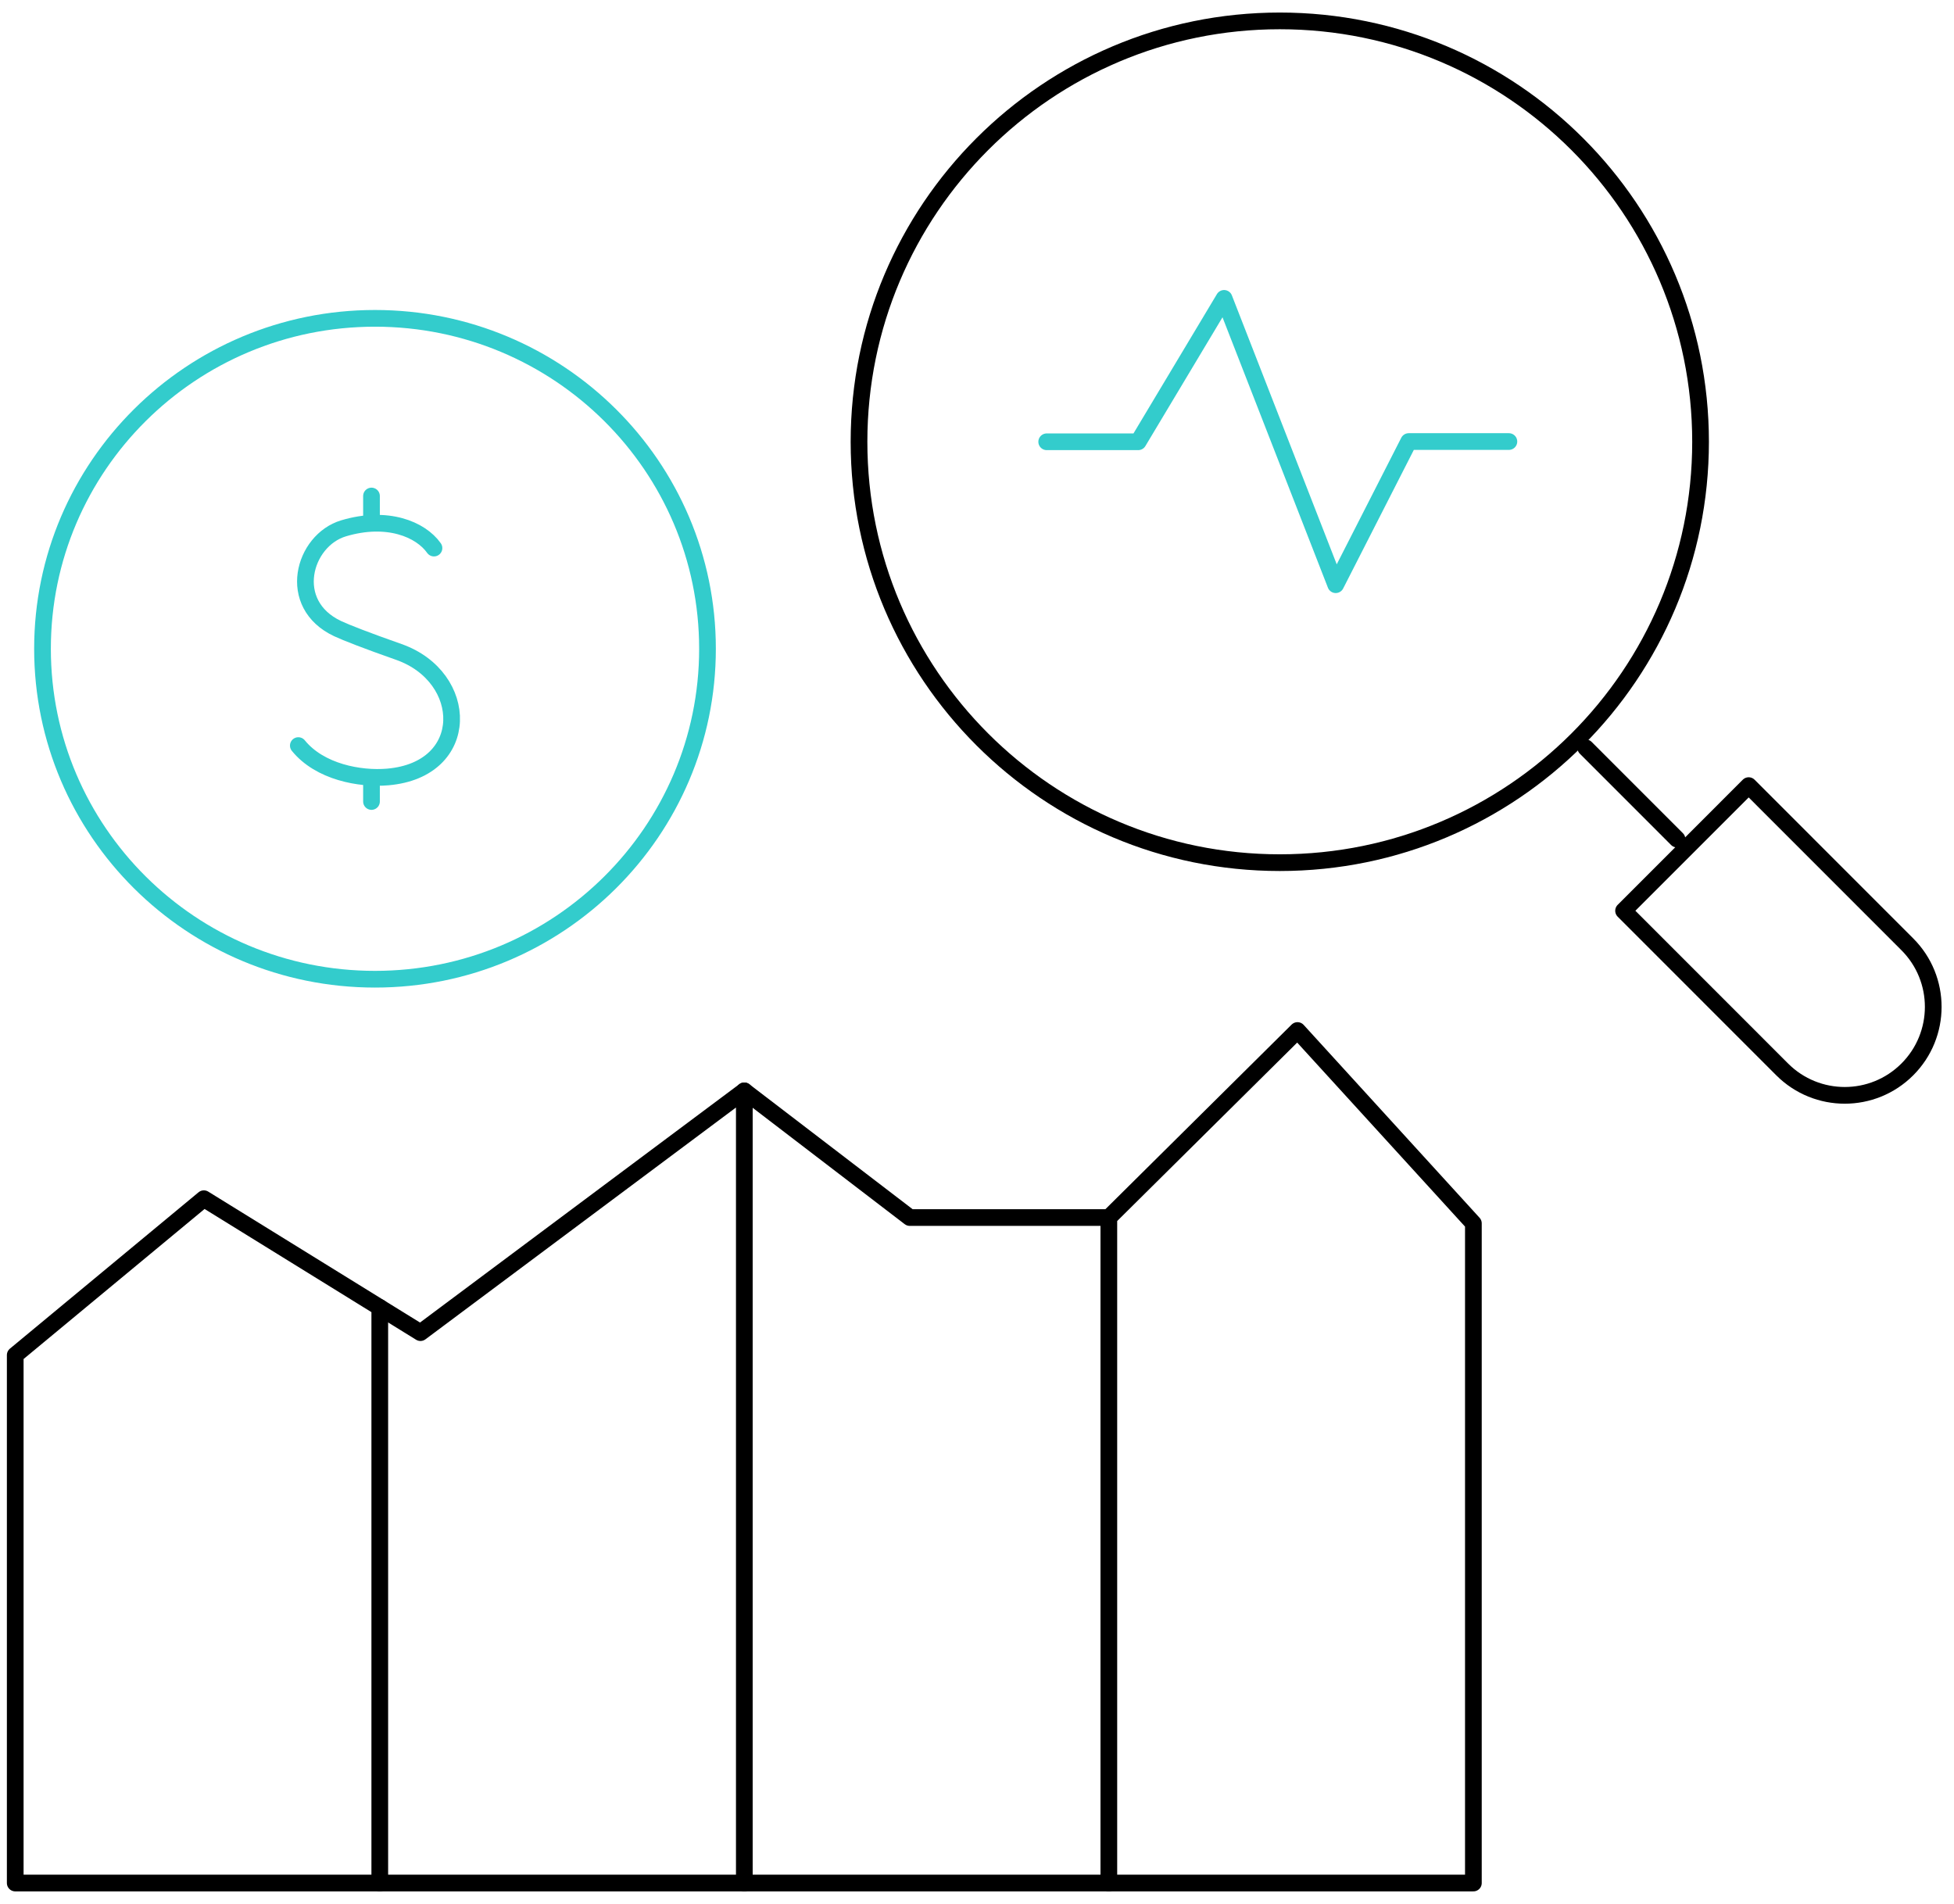
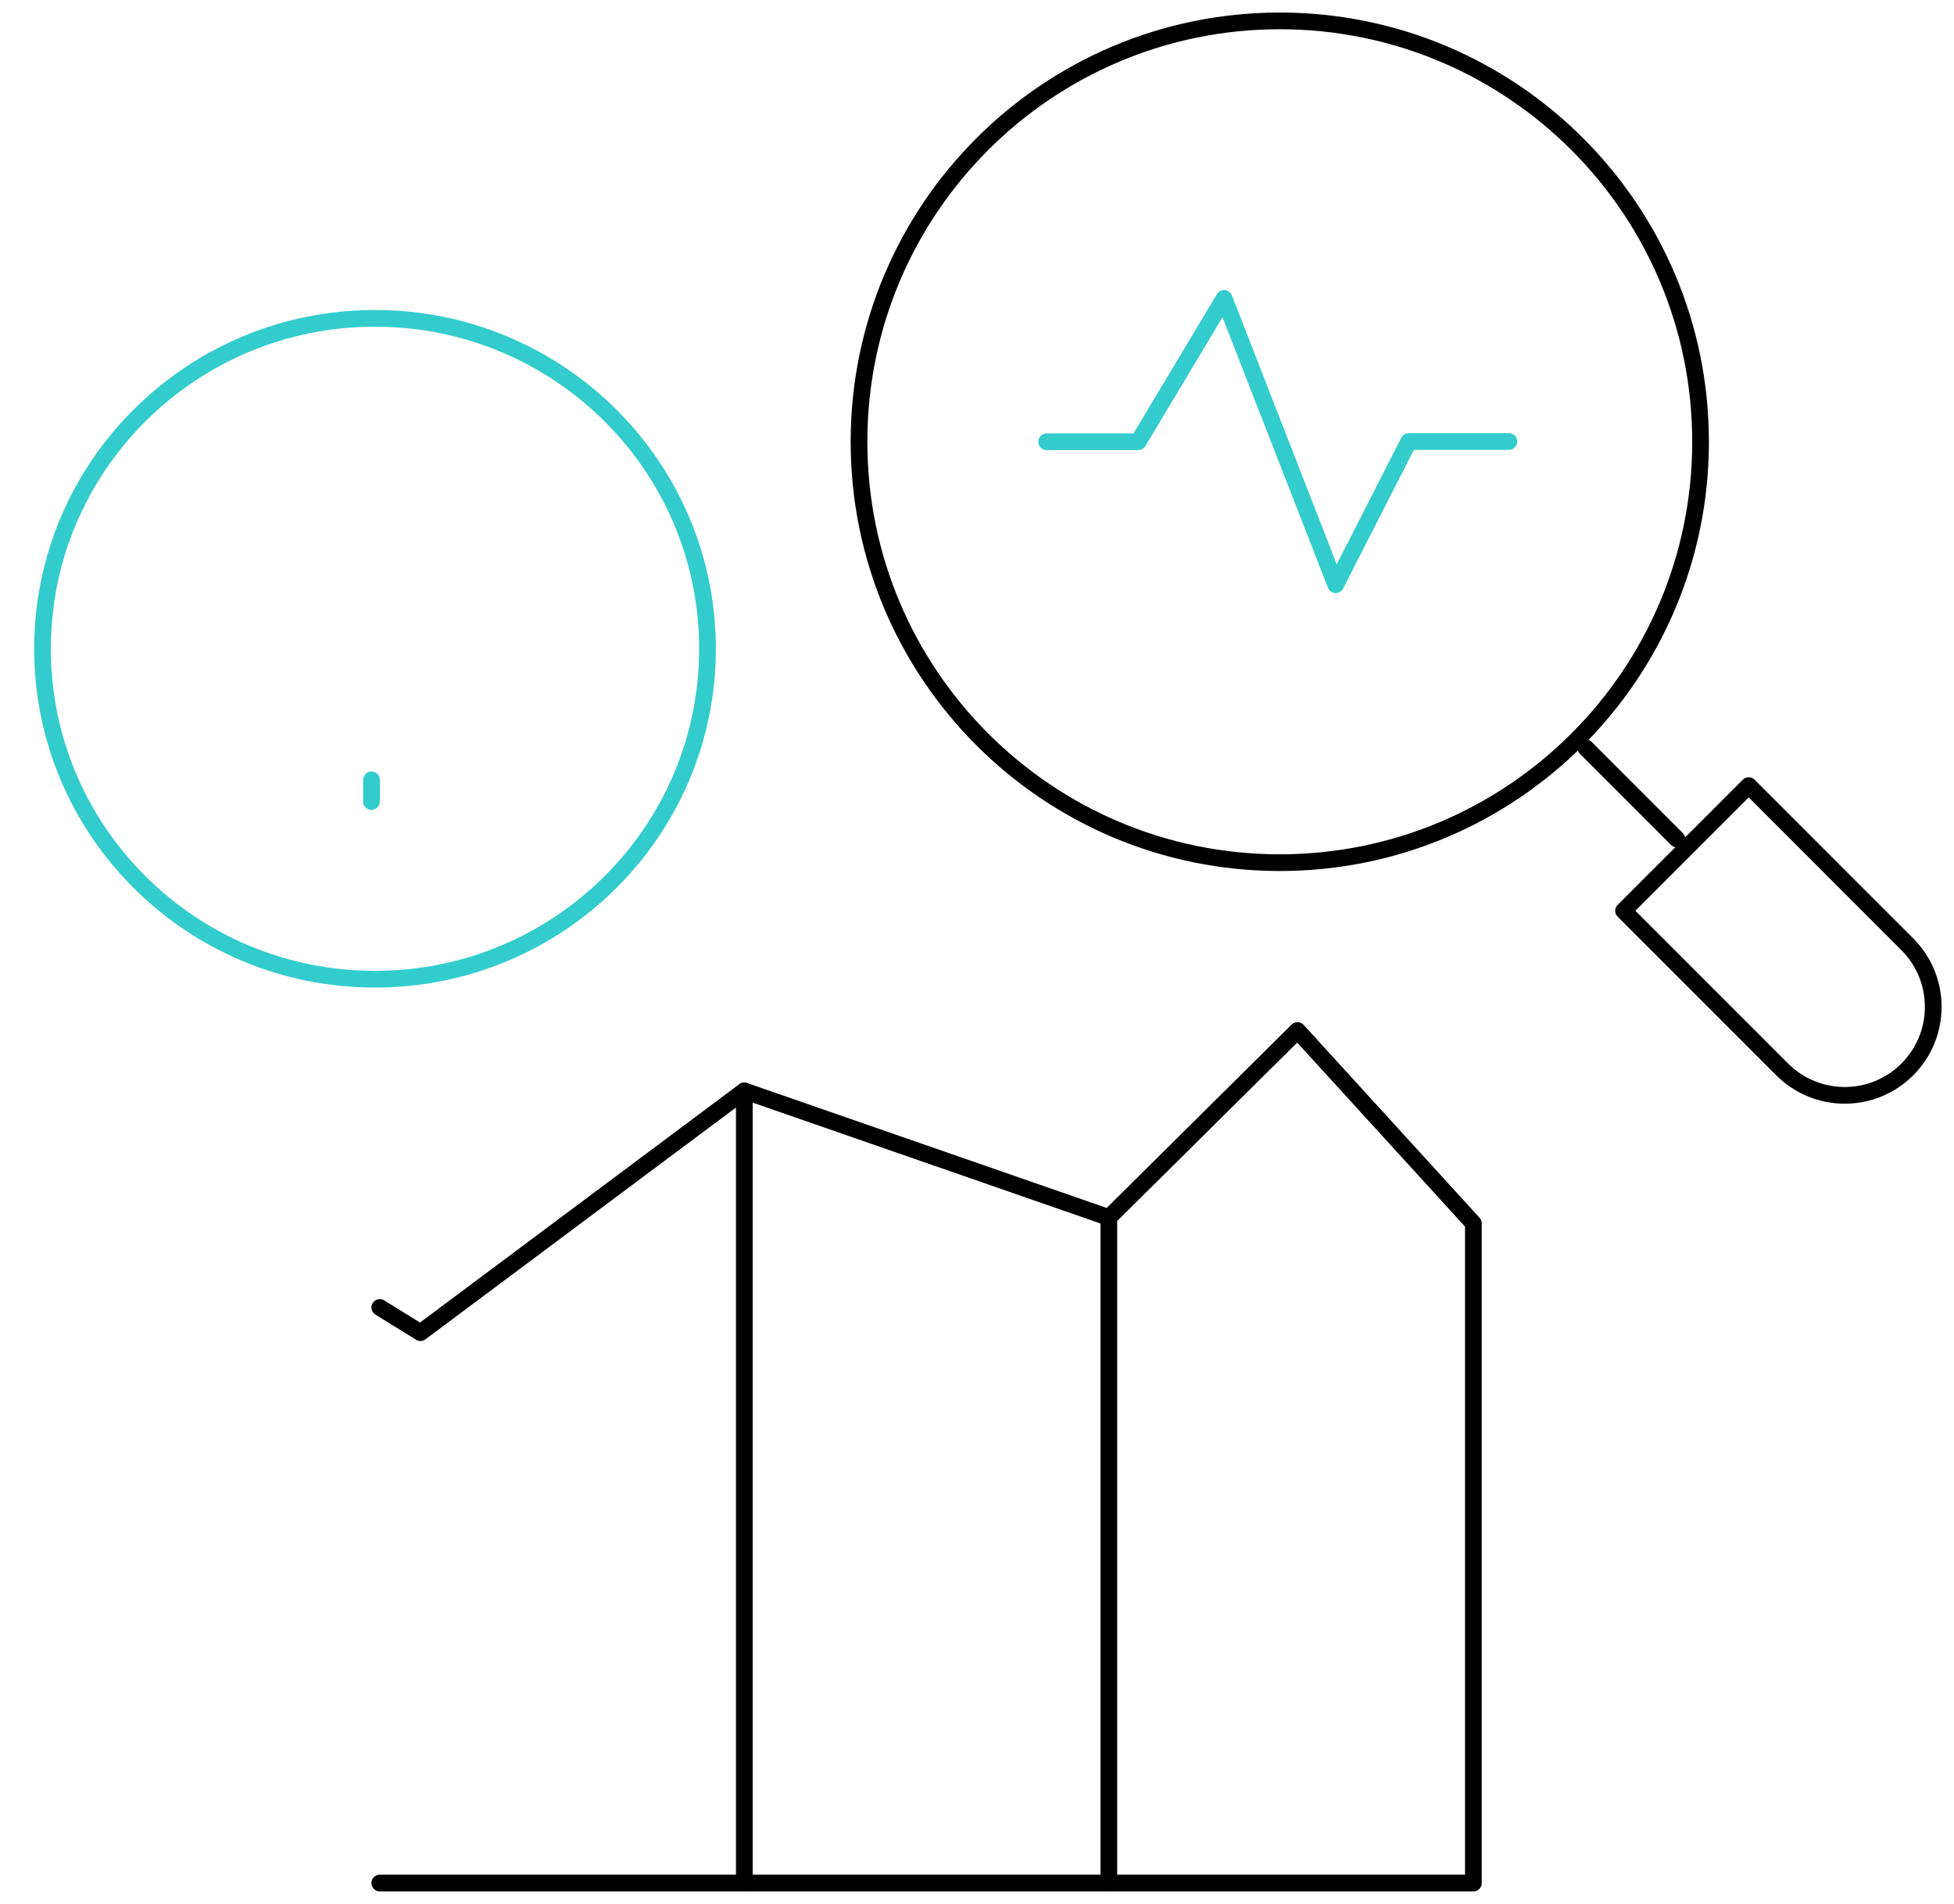
<svg xmlns="http://www.w3.org/2000/svg" width="117" height="114" viewBox="0 0 117 114" fill="none">
-   <path d="M0.912 81.138V112.749H22.74V78.287L12.207 71.775L0.912 81.138Z" stroke="black" stroke-miterlimit="10" stroke-linecap="round" stroke-linejoin="round" />
  <path d="M66.394 72.902V112.749H88.222V73.251L77.69 61.704L66.394 72.902Z" stroke="black" stroke-miterlimit="10" stroke-linecap="round" stroke-linejoin="round" />
  <path d="M22.74 112.749H44.568V65.317L25.176 79.793L22.74 78.287" stroke="black" stroke-miterlimit="10" stroke-linecap="round" stroke-linejoin="round" />
-   <path d="M66.394 72.902H54.475L44.566 65.317" stroke="black" stroke-miterlimit="10" stroke-linecap="round" stroke-linejoin="round" />
+   <path d="M66.394 72.902L44.566 65.317" stroke="black" stroke-miterlimit="10" stroke-linecap="round" stroke-linejoin="round" />
  <path d="M44.566 112.749H66.394" stroke="black" stroke-miterlimit="10" stroke-linecap="round" stroke-linejoin="round" />
  <path d="M76.63 51.653C90.545 51.653 101.825 40.37 101.825 26.452C101.825 12.534 90.545 1.251 76.63 1.251C62.716 1.251 51.435 12.534 51.435 26.452C51.435 40.37 62.716 51.653 76.63 51.653Z" stroke="black" stroke-miterlimit="10" stroke-linecap="round" stroke-linejoin="round" />
  <path d="M94.949 44.775L100.414 50.242" stroke="black" stroke-miterlimit="10" stroke-linecap="round" stroke-linejoin="round" />
  <path d="M114.205 64.033C112.136 66.103 108.782 66.103 106.712 64.033L97.215 54.533L104.706 47.04L114.205 56.542C116.274 58.611 116.274 61.964 114.205 64.033Z" stroke="black" stroke-miterlimit="10" stroke-linecap="round" stroke-linejoin="round" />
  <path d="M22.454 58.632C33.449 58.632 42.363 49.774 42.363 38.846C42.363 27.919 33.449 19.061 22.454 19.061C11.458 19.061 2.545 27.919 2.545 38.846C2.545 49.774 11.458 58.632 22.454 58.632Z" stroke="#33CCCC" stroke-miterlimit="10" stroke-linecap="round" stroke-linejoin="round" />
-   <path d="M25.985 32.817C25.189 31.69 23.187 30.852 20.57 31.635C18.168 32.355 17.091 36.176 20.225 37.644C20.716 37.875 21.976 38.367 23.878 39.035C28.133 40.53 28.273 46.083 23.223 46.522C21.54 46.668 19.14 46.218 17.863 44.643" stroke="#33CCCC" stroke-miterlimit="10" stroke-linecap="round" stroke-linejoin="round" />
  <path d="M22.244 46.697V47.991" stroke="#33CCCC" stroke-miterlimit="10" stroke-linecap="round" stroke-linejoin="round" />
-   <path d="M22.244 29.7V31.239" stroke="#33CCCC" stroke-miterlimit="10" stroke-linecap="round" stroke-linejoin="round" />
  <path d="M62.674 26.452H68.153L73.295 17.866L79.979 35.01L84.35 26.438H90.348" stroke="#33CCCC" stroke-miterlimit="10" stroke-linecap="round" stroke-linejoin="round" />
</svg>